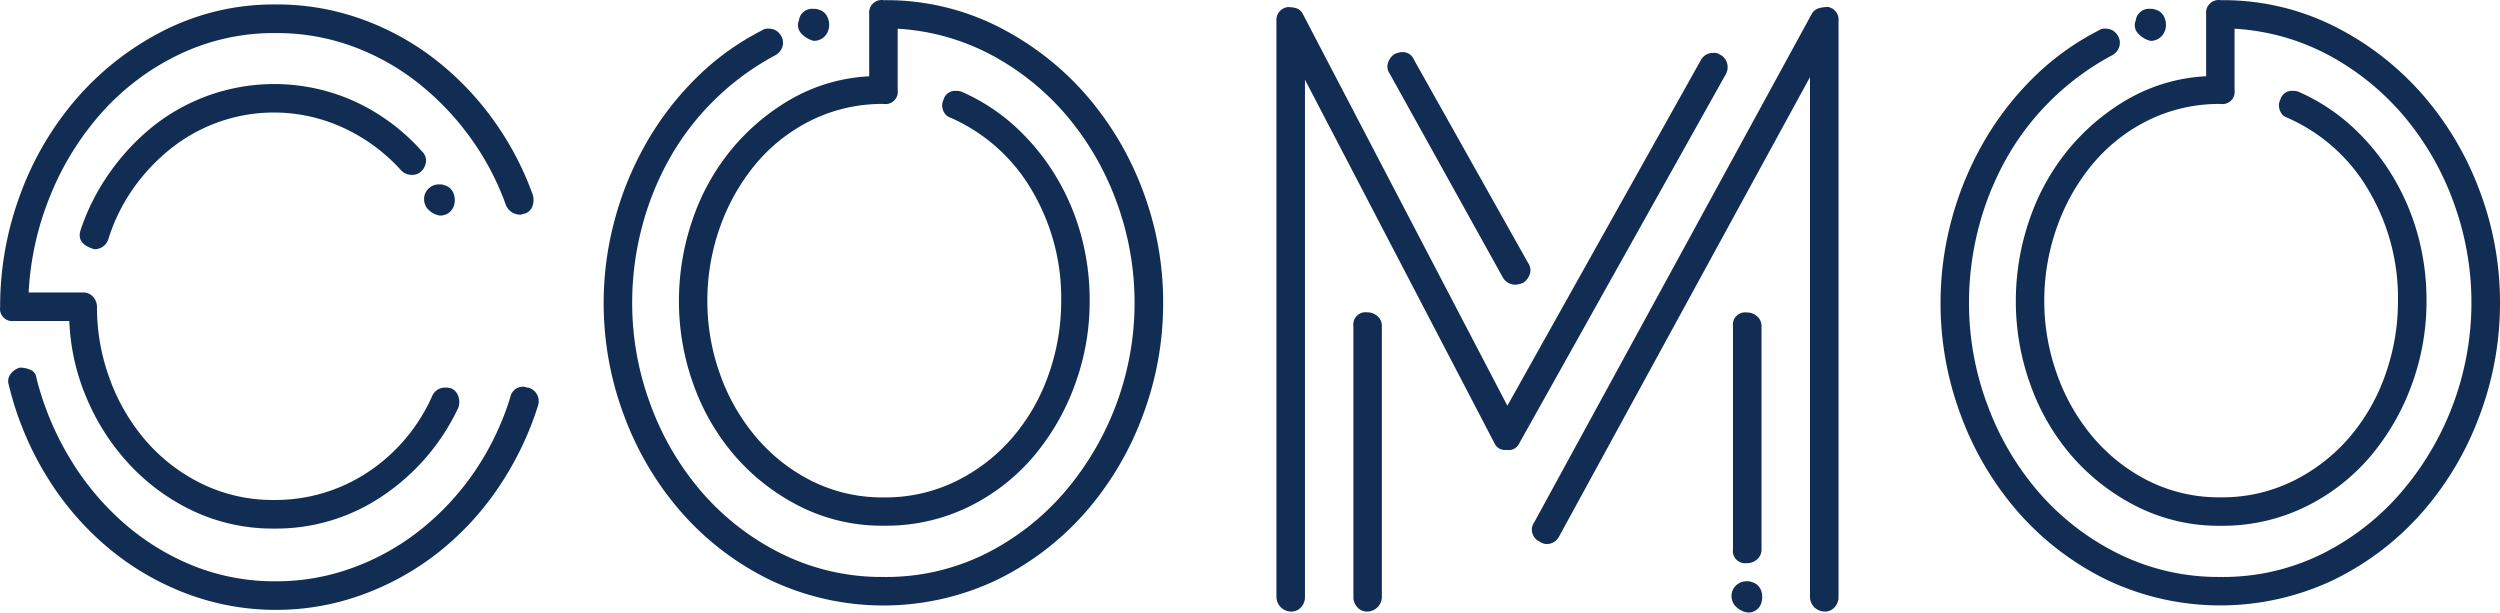
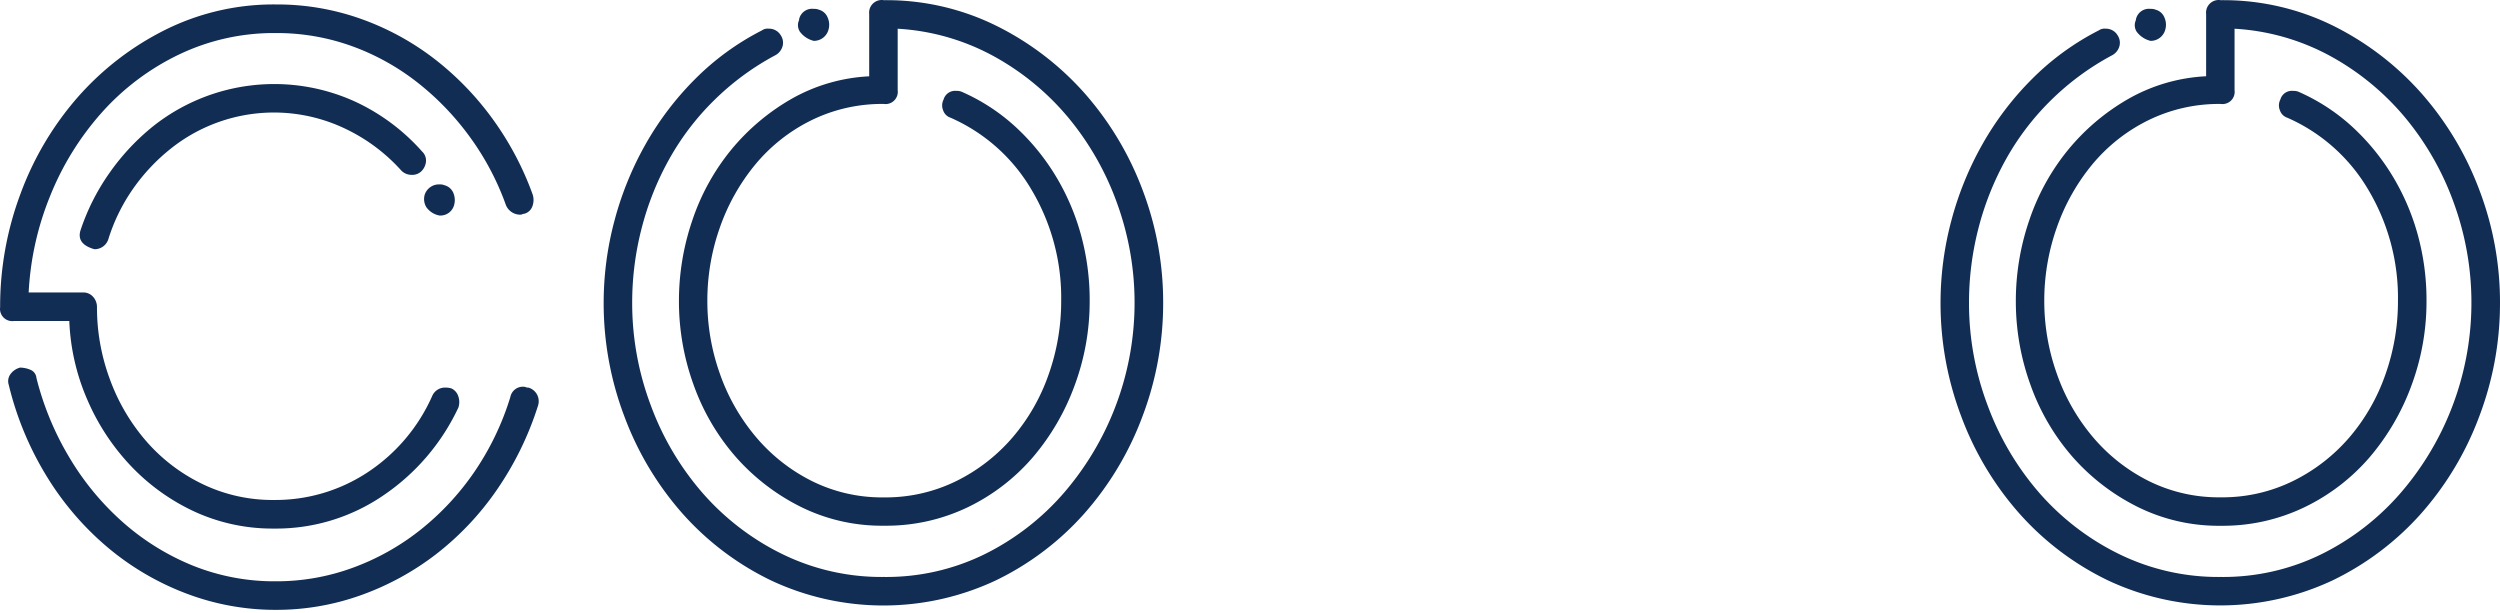
<svg xmlns="http://www.w3.org/2000/svg" id="Layer_3" data-name="Layer 3" viewBox="0 0 176.009 43.123">
  <defs>
    <style>.cls-1{fill:#122d54;}</style>
  </defs>
  <title>logo</title>
  <path class="cls-1" d="M19.309,37.213a13.149,13.149,0,0,1-5.6-1.187,14.65,14.65,0,0,1-4.474-3.2A15.866,15.866,0,0,1,6.16,28.17,15.4,15.4,0,0,1,4.879,22.6h-3.9a0.86,0.86,0,0,1-.97-0.974,22.63,22.63,0,0,1,1.43-7.97A21.7,21.7,0,0,1,5.457,6.862a20.193,20.193,0,0,1,6.152-4.749,17.133,17.133,0,0,1,7.823-1.8,17.606,17.606,0,0,1,5.936,1,18.782,18.782,0,0,1,5.175,2.8,20.684,20.684,0,0,1,4.14,4.262,21.371,21.371,0,0,1,2.826,5.338,1.27,1.27,0,0,1-.031.822,0.825,0.825,0,0,1-.578.517,0.282,0.282,0,0,0-.122.03,0.4,0.4,0,0,1-.183.032,1.092,1.092,0,0,1-.974-0.67,18.985,18.985,0,0,0-2.526-4.781A19.219,19.219,0,0,0,29.382,5.8,16.656,16.656,0,0,0,24.755,3.24a15.561,15.561,0,0,0-5.327-.913A15.478,15.478,0,0,0,12.58,3.849,17.33,17.33,0,0,0,7.162,7.928,20.04,20.04,0,0,0,3.54,13.773a20.767,20.767,0,0,0-1.522,6.818H5.853a0.9,0.9,0,0,1,.7.305,1.058,1.058,0,0,1,.274.73,14.522,14.522,0,0,0,.913,5.087A13.907,13.907,0,0,0,10.3,31.066a12.328,12.328,0,0,0,3.957,3.014A11.367,11.367,0,0,0,19.309,35.2a11.775,11.775,0,0,0,6.573-1.947,12.486,12.486,0,0,0,4.566-5.418,0.983,0.983,0,0,1,.913-0.548,1.388,1.388,0,0,1,.427.062,0.927,0.927,0,0,1,.487.578,1.225,1.225,0,0,1,0,.76,15.286,15.286,0,0,1-5.266,6.178A13.364,13.364,0,0,1,19.309,37.213Zm0.122,5.723A17.675,17.675,0,0,1,13.1,41.779a19.054,19.054,0,0,1-5.54-3.257A20.567,20.567,0,0,1,3.267,33.5,22.266,22.266,0,0,1,.618,27.1a0.836,0.836,0,0,1,.121-0.762,1.216,1.216,0,0,1,.67-0.457,1.893,1.893,0,0,1,.731.153,0.684,0.684,0,0,1,.426.578,20.6,20.6,0,0,0,2.283,5.538,19.1,19.1,0,0,0,3.744,4.566A17.215,17.215,0,0,0,13.524,39.8a15.376,15.376,0,0,0,5.9,1.125,15.573,15.573,0,0,0,5.388-.944,17.03,17.03,0,0,0,4.749-2.647,18.743,18.743,0,0,0,3.81-4.074,19.394,19.394,0,0,0,2.557-5.3,0.9,0.9,0,0,1,.974-0.73,0.271,0.271,0,0,1,.122.03,0.414,0.414,0,0,0,.183.03,1,1,0,0,1,.681,1.239l-0.012.04a22.238,22.238,0,0,1-2.867,5.876,20.2,20.2,0,0,1-4.261,4.536A19.247,19.247,0,0,1,25.421,41.9a17.648,17.648,0,0,1-5.992,1.036h0ZM6.645,17.546q-1.279-.365-0.974-1.339a15.427,15.427,0,0,1,2.07-4.079,15.936,15.936,0,0,1,3.1-3.288A13.727,13.727,0,0,1,25.03,7.167a14.349,14.349,0,0,1,4.687,3.5,0.863,0.863,0,0,1,.274.7,1.091,1.091,0,0,1-.335.7,0.907,0.907,0,0,1-.669.243,1,1,0,0,1-.731-0.3A12.553,12.553,0,0,0,24.177,9,11.64,11.64,0,0,0,12,10.484a13.493,13.493,0,0,0-2.648,2.829,12.865,12.865,0,0,0-1.735,3.562A1.014,1.014,0,0,1,6.645,17.546Zm24.29-2.374a1.456,1.456,0,0,1-.914-0.578,1.1,1.1,0,0,1-.122-0.881,1.057,1.057,0,0,1,1.035-.731,0.865,0.865,0,0,1,.365.061,0.923,0.923,0,0,1,.609.518,1.3,1.3,0,0,1,.061.883A0.994,0.994,0,0,1,30.935,15.172Z" transform="translate(0 0)" />
  <path class="cls-1" d="M42.5,21.322a22.391,22.391,0,0,1,.761-5.785,22.735,22.735,0,0,1,2.192-5.387,21.336,21.336,0,0,1,3.5-4.6,18.493,18.493,0,0,1,4.688-3.409,0.7,0.7,0,0,1,.487-0.122,0.955,0.955,0,0,1,.853.487,0.929,0.929,0,0,1,.091.822,1.038,1.038,0,0,1-.518.578,18.635,18.635,0,0,0-4.262,3.139,18.385,18.385,0,0,0-3.166,4.14,20.318,20.318,0,0,0-1.948,4.87,20.892,20.892,0,0,0-.67,5.266,20.42,20.42,0,0,0,1.309,7.214,19.822,19.822,0,0,0,3.653,6.18,17.91,17.91,0,0,0,5.6,4.291,15.88,15.88,0,0,0,7.153,1.614,15.693,15.693,0,0,0,7.123-1.614,17.833,17.833,0,0,0,5.571-4.323,20.5,20.5,0,0,0,3.745-20.328,20.015,20.015,0,0,0-3.409-6.027,18.266,18.266,0,0,0-5.266-4.357A15.978,15.978,0,0,0,63.2,2.023V6.345a0.862,0.862,0,0,1-.974.974,11.278,11.278,0,0,0-5.118,1.156,12.014,12.014,0,0,0-3.927,3.1,14.475,14.475,0,0,0-2.5,4.444A15.416,15.416,0,0,0,49.8,21.2a15.222,15.222,0,0,0,.883,5.113,14.118,14.118,0,0,0,2.535,4.447,12.41,12.41,0,0,0,3.927,3.1,11.078,11.078,0,0,0,5.083,1.158,11.273,11.273,0,0,0,5.114-1.157A12.51,12.51,0,0,0,71.3,30.782a13.756,13.756,0,0,0,2.526-4.413,15.421,15.421,0,0,0,.885-5.176,14.867,14.867,0,0,0-2.1-7.854,12.367,12.367,0,0,0-5.692-5.053A0.817,0.817,0,0,1,66.4,7.768a0.9,0.9,0,0,1,.03-0.755A0.843,0.843,0,0,1,67.342,6.4a0.865,0.865,0,0,1,.365.061,13.764,13.764,0,0,1,3.714,2.4,15.86,15.86,0,0,1,2.831,3.409,16.4,16.4,0,0,1,1.826,4.17,17.326,17.326,0,0,1,.639,4.749,16.965,16.965,0,0,1-1.065,5.965A16.471,16.471,0,0,1,72.7,32.211a14.138,14.138,0,0,1-4.565,3.5,13.254,13.254,0,0,1-5.906,1.3,12.825,12.825,0,0,1-5.875-1.339,15.014,15.014,0,0,1-4.567-3.521A15.721,15.721,0,0,1,48.834,27.1,17.213,17.213,0,0,1,47.8,21.2a17.542,17.542,0,0,1,.944-5.693,15.731,15.731,0,0,1,2.71-4.931,15.387,15.387,0,0,1,4.231-3.592,12.286,12.286,0,0,1,5.509-1.611V0.987A0.889,0.889,0,0,1,62.227.013a17.461,17.461,0,0,1,7.915,1.8,20.431,20.431,0,0,1,6.209,4.742,21.892,21.892,0,0,1,4.079,6.788,22.214,22.214,0,0,1,1.461,7.976,22.456,22.456,0,0,1-1.461,8.005,21.789,21.789,0,0,1-4.079,6.818,19.908,19.908,0,0,1-6.242,4.721,18.621,18.621,0,0,1-15.828,0,19.878,19.878,0,0,1-6.24-4.718,21.761,21.761,0,0,1-4.079-6.818A22.473,22.473,0,0,1,42.5,21.322ZM56.26,1.355a0.938,0.938,0,0,1,1.035-.73,0.853,0.853,0,0,1,.365.061,0.913,0.913,0,0,1,.609.548,1.245,1.245,0,0,1,.061.853,1.066,1.066,0,0,1-1.035.791,1.728,1.728,0,0,1-.974-0.639,0.847,0.847,0,0,1-.062-0.826V1.355h0Z" transform="translate(0 0)" />
-   <path class="cls-1" d="M90.9,43.055a1.042,1.042,0,0,1-1.035-1.035V1.474A0.914,0.914,0,0,1,90.658.5,2.017,2.017,0,0,1,91.3.591a0.831,0.831,0,0,1,.457.457l14.367,27.517L119.758,4.213a0.952,0.952,0,0,1,.852-0.487,0.7,0.7,0,0,1,.487.122,0.927,0.927,0,0,1,.487.578,0.993,0.993,0,0,1-.06.761l-14.55,26a0.822,0.822,0,0,1-.914.487,0.8,0.8,0,0,1-.852-0.487L91.874,5.613V42.02a1.048,1.048,0,0,1-.273.73A0.9,0.9,0,0,1,90.9,43.055Zm5.358,0a0.9,0.9,0,0,1-.7-0.305,1.049,1.049,0,0,1-.275-0.73V22.966a0.862,0.862,0,0,1,.975-0.975,1.055,1.055,0,0,1,.73.275,0.9,0.9,0,0,1,.3.7V42.02A1.039,1.039,0,0,1,96.259,43.055ZM106.73,20.042a1.007,1.007,0,0,1-.914-0.487L97.841,5.188a0.853,0.853,0,0,1-.122-0.761,1.162,1.162,0,0,1,.49-0.639A1.984,1.984,0,0,1,98.7,3.666a0.864,0.864,0,0,1,.853.548l8.035,14.307a0.862,0.862,0,0,1,.122.76,1.167,1.167,0,0,1-.487.64,2.024,2.024,0,0,1-.489.122h0Zm21.733,23.013a1.042,1.042,0,0,1-1.035-1.035V5.432L109.774,37.755a0.984,0.984,0,0,1-.914.548,1.035,1.035,0,0,1-.487-0.182,0.922,0.922,0,0,1-.487-0.578,0.855,0.855,0,0,1,.123-0.759l19.542-35.8a0.842,0.842,0,0,1,.487-0.4,2.326,2.326,0,0,1,.671-0.091,0.9,0.9,0,0,1,.73.974V42.02a1.055,1.055,0,0,1-.273.73A0.9,0.9,0,0,1,128.463,43.055Zm-5.115-2.07a0.921,0.921,0,0,1,.609.517,1.3,1.3,0,0,1,.062.884,0.938,0.938,0,0,1-1.035.73,1.465,1.465,0,0,1-.914-0.578,1.106,1.106,0,0,1-.122-0.882,1.058,1.058,0,0,1,1.035-.732,0.864,0.864,0,0,1,.366.061h0Zm-0.365-1.339a0.861,0.861,0,0,1-.974-0.975v-15.7A0.861,0.861,0,0,1,122.983,22a1.049,1.049,0,0,1,.73.275,0.9,0.9,0,0,1,.305.7v15.7a0.9,0.9,0,0,1-.305.7,1.049,1.049,0,0,1-.729.275h0Z" transform="translate(0 0)" />
  <path class="cls-1" d="M136.621,21.322a22.424,22.424,0,0,1,.76-5.785,22.735,22.735,0,0,1,2.192-5.387,21.289,21.289,0,0,1,3.5-4.6,18.485,18.485,0,0,1,4.686-3.409,0.71,0.71,0,0,1,.488-0.122,0.954,0.954,0,0,1,.852.487,0.934,0.934,0,0,1,.092.822,1.045,1.045,0,0,1-.518.578,18.652,18.652,0,0,0-4.264,3.139,18.385,18.385,0,0,0-3.166,4.14,20.418,20.418,0,0,0-1.949,4.87,20.963,20.963,0,0,0-.669,5.266,20.4,20.4,0,0,0,1.309,7.214,19.822,19.822,0,0,0,3.653,6.18,17.913,17.913,0,0,0,5.6,4.291,15.876,15.876,0,0,0,7.153,1.614,15.69,15.69,0,0,0,7.122-1.614,17.836,17.836,0,0,0,5.571-4.323,20.5,20.5,0,0,0,3.749-20.328,20,20,0,0,0-3.409-6.027,18.259,18.259,0,0,0-5.264-4.357,15.981,15.981,0,0,0-6.788-1.948V6.345a0.861,0.861,0,0,1-.974.974,11.281,11.281,0,0,0-5.115,1.156,12.011,12.011,0,0,0-3.926,3.1,14.463,14.463,0,0,0-2.5,4.444,15.435,15.435,0,0,0-.882,5.176,15.241,15.241,0,0,0,.885,5.118,14.1,14.1,0,0,0,2.527,4.444,12.406,12.406,0,0,0,3.926,3.1,11.084,11.084,0,0,0,5.082,1.156,11.274,11.274,0,0,0,5.113-1.157,12.522,12.522,0,0,0,3.958-3.074,13.754,13.754,0,0,0,2.526-4.413,15.421,15.421,0,0,0,.884-5.175,14.867,14.867,0,0,0-2.1-7.854,12.369,12.369,0,0,0-5.693-5.053,0.815,0.815,0,0,1-.517-0.518,0.9,0.9,0,0,1,.03-0.76,0.844,0.844,0,0,1,.914-0.609,0.871,0.871,0,0,1,.365.061,13.776,13.776,0,0,1,3.714,2.4,15.86,15.86,0,0,1,2.831,3.409,16.346,16.346,0,0,1,1.826,4.17,17.3,17.3,0,0,1,.64,4.749,16.965,16.965,0,0,1-1.065,5.965,16.5,16.5,0,0,1-2.952,5.053,14.166,14.166,0,0,1-4.566,3.5,13.253,13.253,0,0,1-5.9,1.309,12.823,12.823,0,0,1-5.875-1.339,15,15,0,0,1-4.568-3.518,15.692,15.692,0,0,1-2.952-5.053,17.213,17.213,0,0,1-1.035-5.9,17.5,17.5,0,0,1,.944-5.693,15.745,15.745,0,0,1,2.709-4.931,15.376,15.376,0,0,1,4.234-3.6,12.283,12.283,0,0,1,5.51-1.613V0.987a0.889,0.889,0,0,1,1.032-.974,17.46,17.46,0,0,1,7.914,1.8,20.431,20.431,0,0,1,6.2,4.742,21.86,21.86,0,0,1,4.078,6.788,22.2,22.2,0,0,1,1.466,7.979,22.439,22.439,0,0,1-1.462,8,21.757,21.757,0,0,1-4.078,6.818,19.923,19.923,0,0,1-6.24,4.718,18.623,18.623,0,0,1-15.829,0,19.887,19.887,0,0,1-6.24-4.718,21.731,21.731,0,0,1-4.079-6.818A22.472,22.472,0,0,1,136.621,21.322ZM150.379,1.355a0.937,0.937,0,0,1,1.03-.73,0.858,0.858,0,0,1,.365.061,0.913,0.913,0,0,1,.609.548,1.236,1.236,0,0,1,.06.853,1.063,1.063,0,0,1-1.034.791,1.732,1.732,0,0,1-.975-0.639,0.847,0.847,0,0,1-.06-0.822V1.355h0.005Z" transform="translate(0 0)" />
</svg>